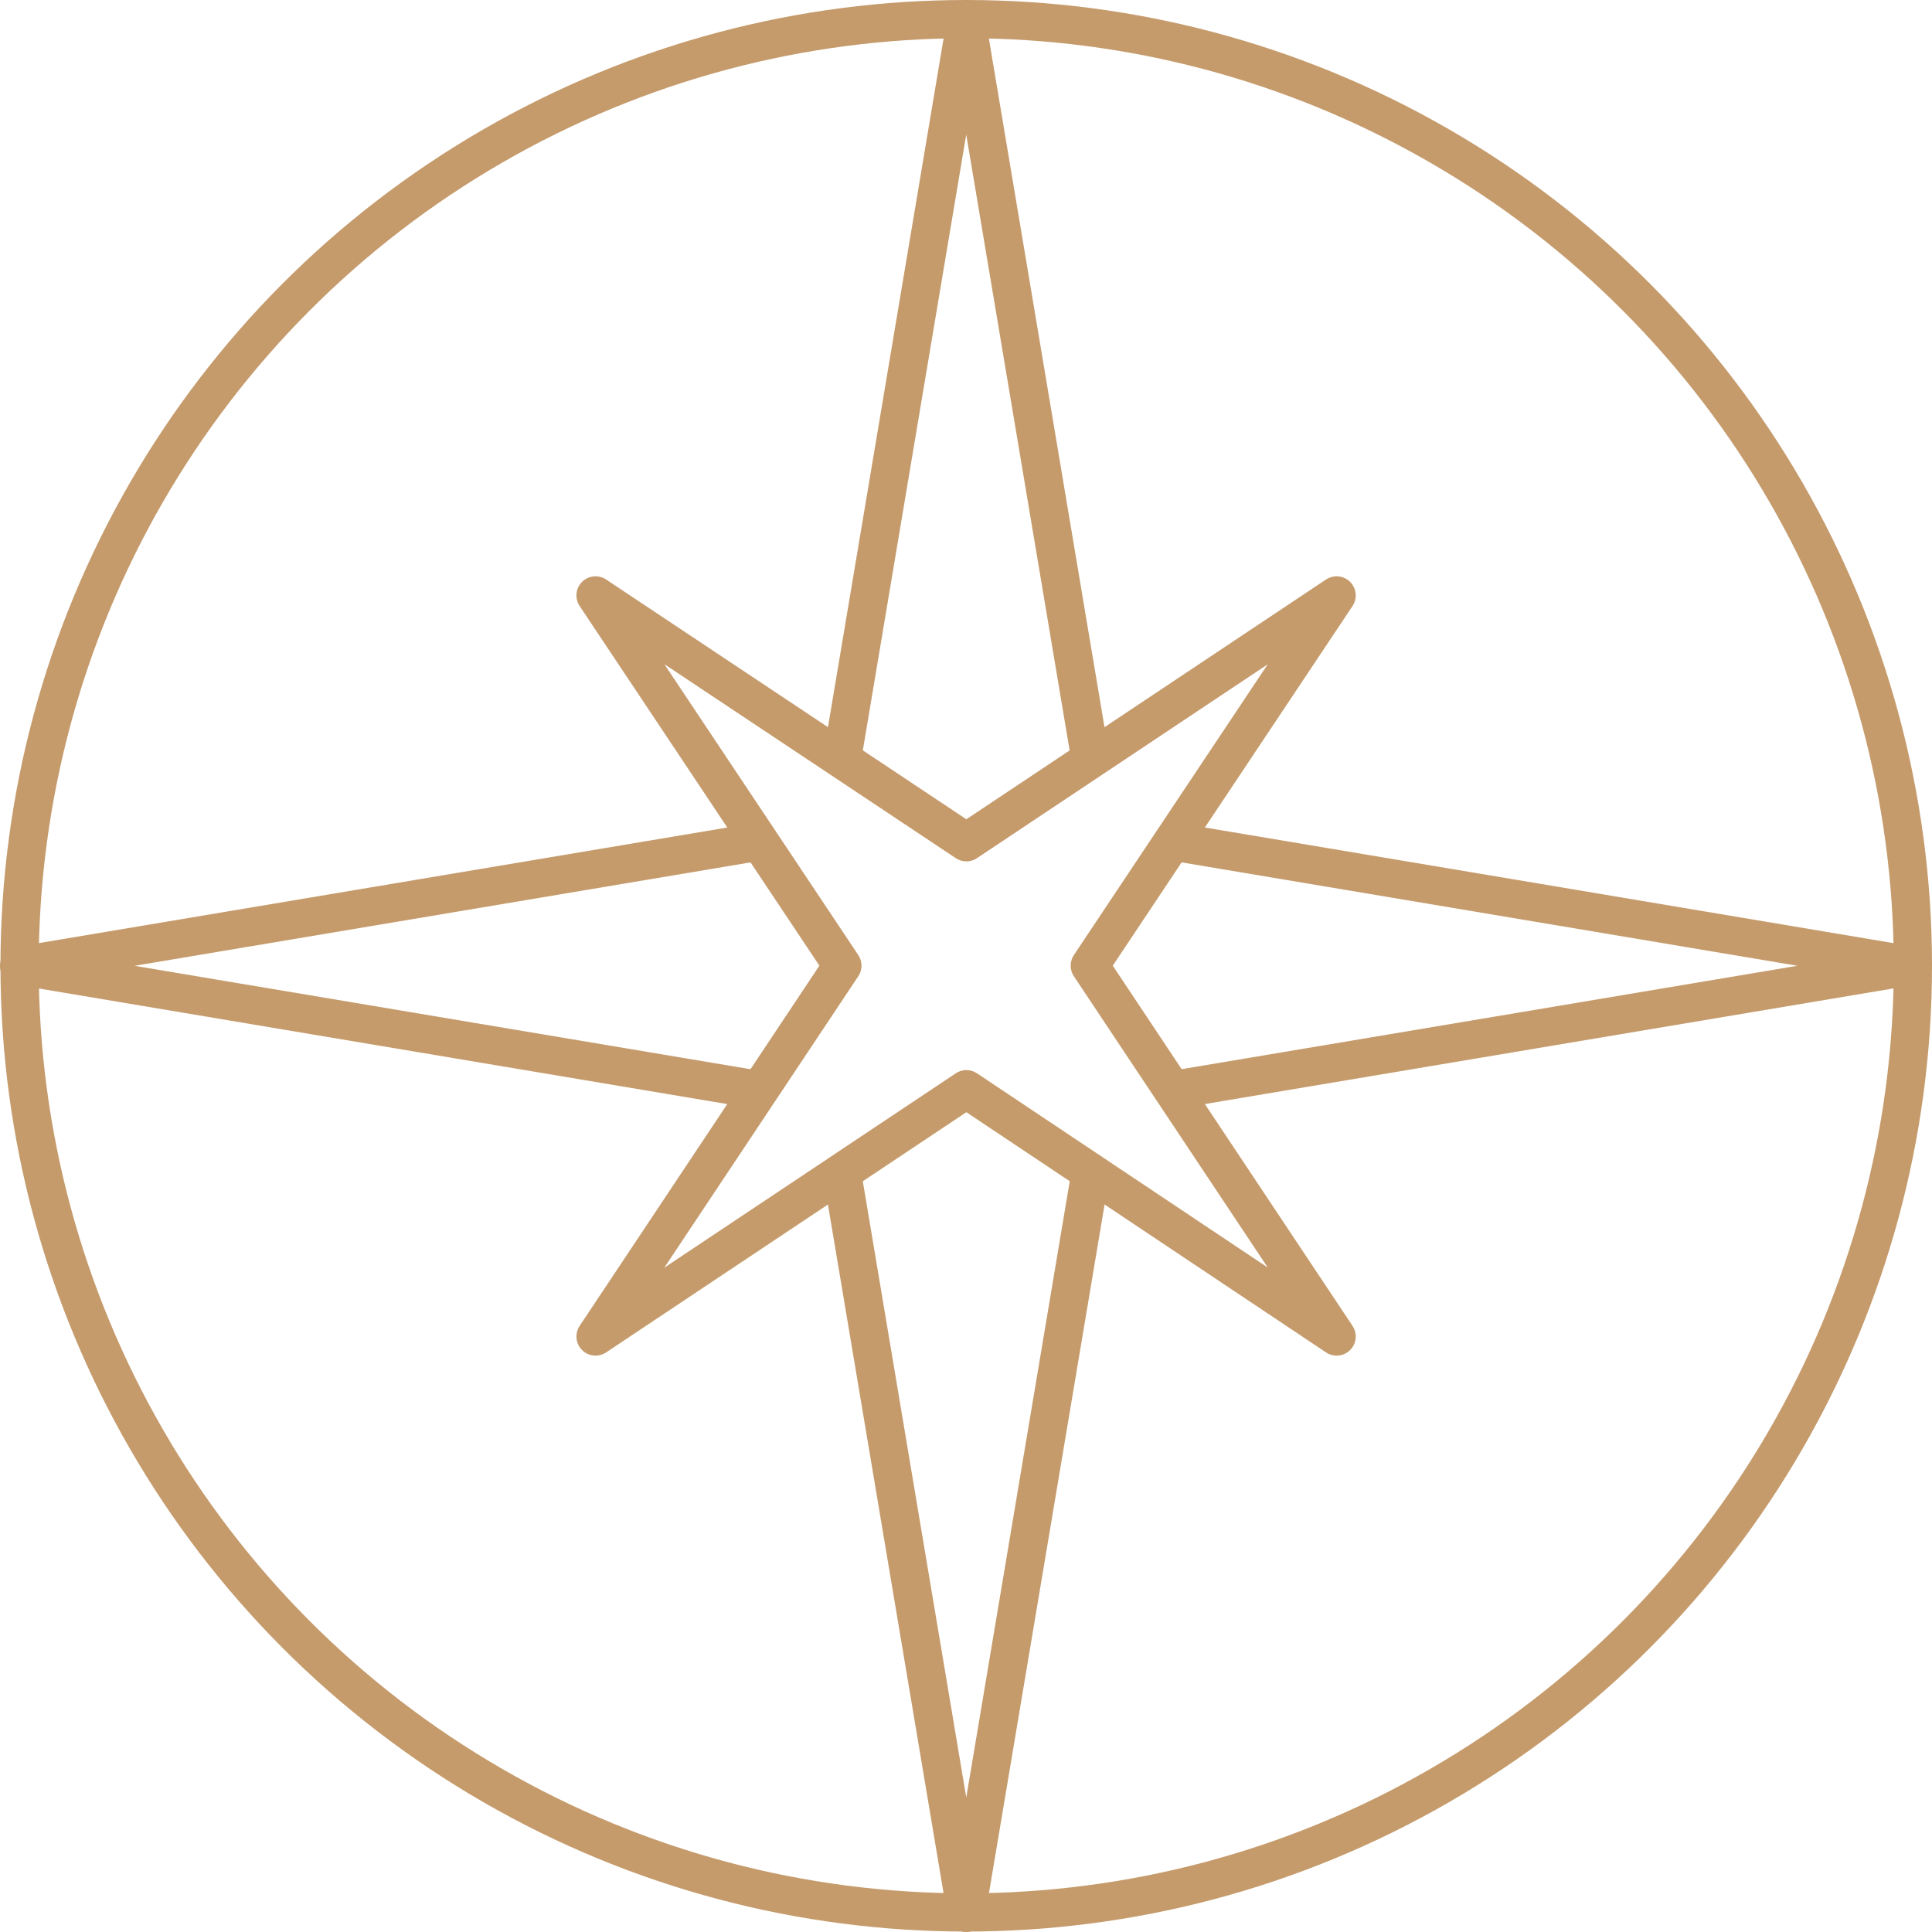
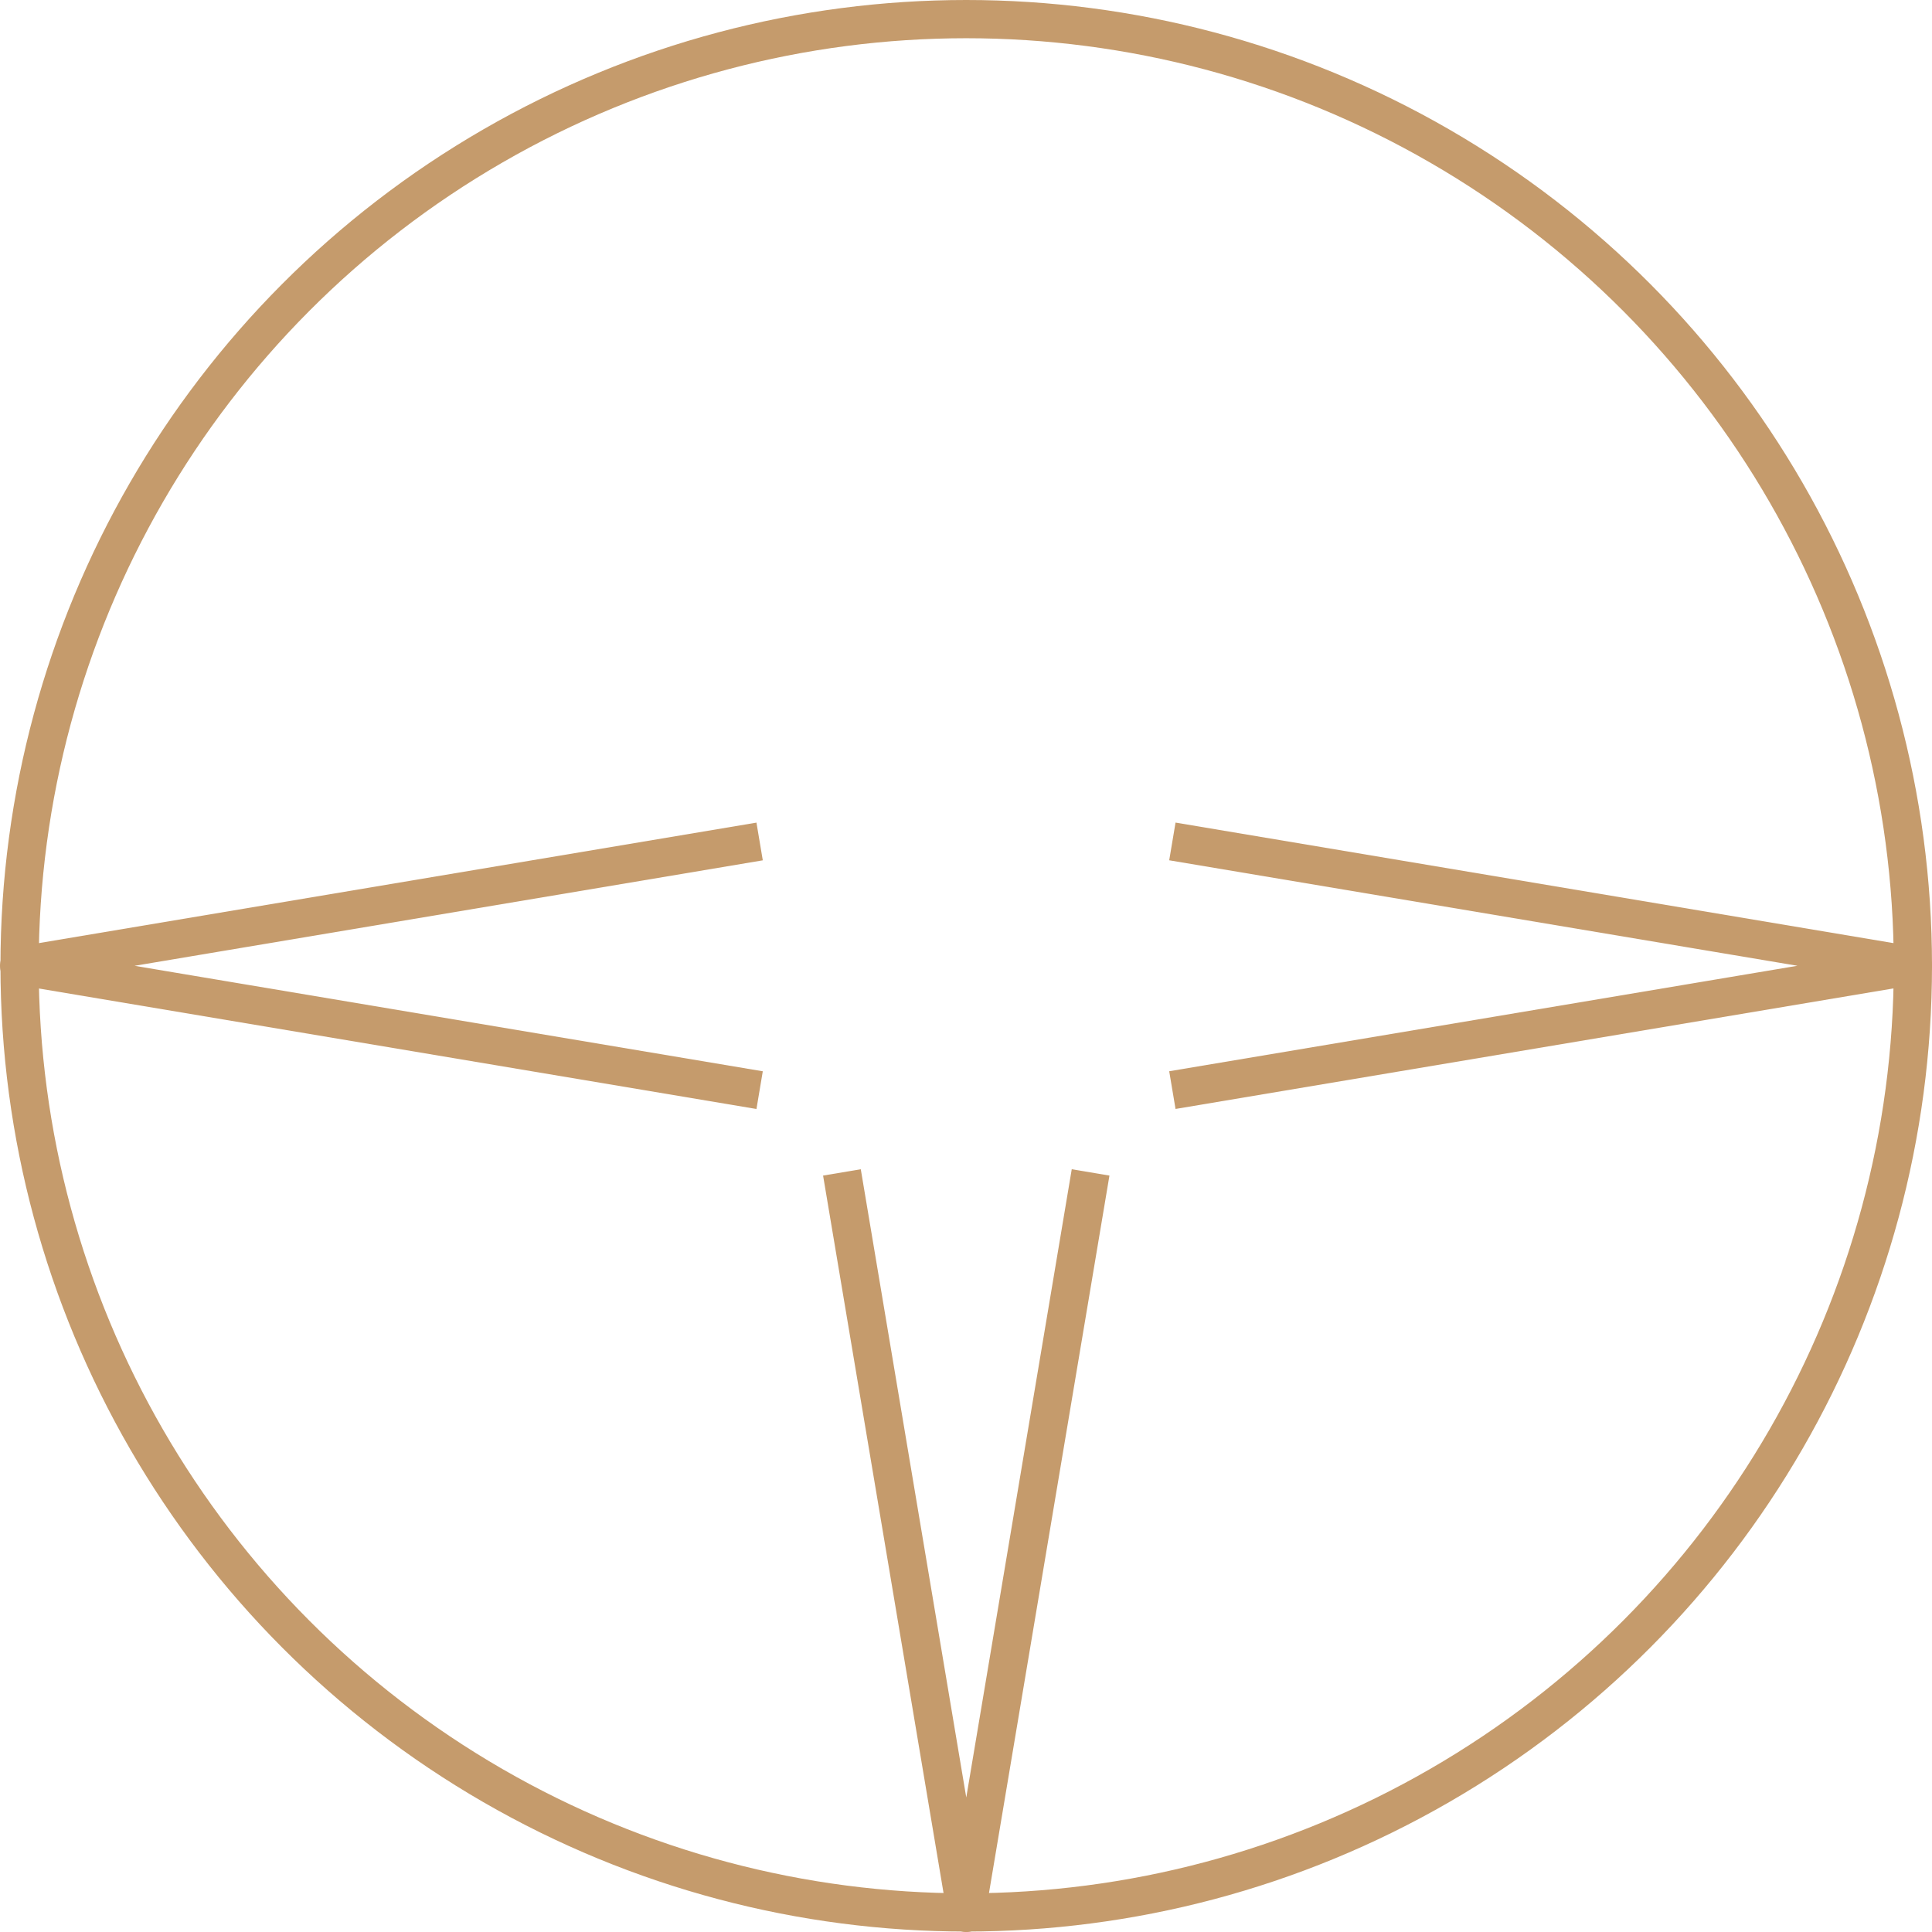
<svg xmlns="http://www.w3.org/2000/svg" width="50.534" height="50.534" viewBox="0 0 50.534 50.534">
  <g id="Group_34" data-name="Group 34" transform="translate(-438.054 -1427.493)">
    <circle id="Ellipse_6" data-name="Ellipse 6" cx="24.761" cy="24.761" r="24.761" transform="translate(438.566 1427.993)" fill="none" stroke="#c59b6c" stroke-linejoin="round" stroke-width="1" />
-     <path id="Path_1" data-name="Path 1" d="M385.44,1212.951l9.7-6.468,9.684,6.468-6.456-9.7,6.456-9.684-9.684,6.456-9.7-6.456,6.456,9.684Z" transform="translate(68.191 249.5)" fill="none" stroke="#c59b6c" stroke-linejoin="round" stroke-width="1" />
-     <path id="Path_2" data-name="Path 2" d="M390.77,1200.469l3.252-19.369,3.252,19.369" transform="translate(69.305 246.893)" fill="none" stroke="#c59b6c" stroke-linejoin="round" stroke-width="1" />
+     <path id="Path_1" data-name="Path 1" d="M385.44,1212.951Z" transform="translate(68.191 249.5)" fill="none" stroke="#c59b6c" stroke-linejoin="round" stroke-width="1" />
    <path id="Path_3" data-name="Path 3" d="M397.92,1198.89l19.369,3.252-19.369,3.252" transform="translate(70.799 250.612)" fill="none" stroke="#c59b6c" stroke-linejoin="round" stroke-width="1" />
    <path id="Path_4" data-name="Path 4" d="M397.275,1206.05l-3.252,19.369-3.252-19.369" transform="translate(69.305 252.109)" fill="none" stroke="#c59b6c" stroke-linejoin="round" stroke-width="1" />
    <path id="Path_5" data-name="Path 5" d="M392.339,1205.395l-19.369-3.252,19.369-3.252" transform="translate(65.584 250.612)" fill="none" stroke="#c59b6c" stroke-linejoin="round" stroke-width="1" />
  </g>
</svg>